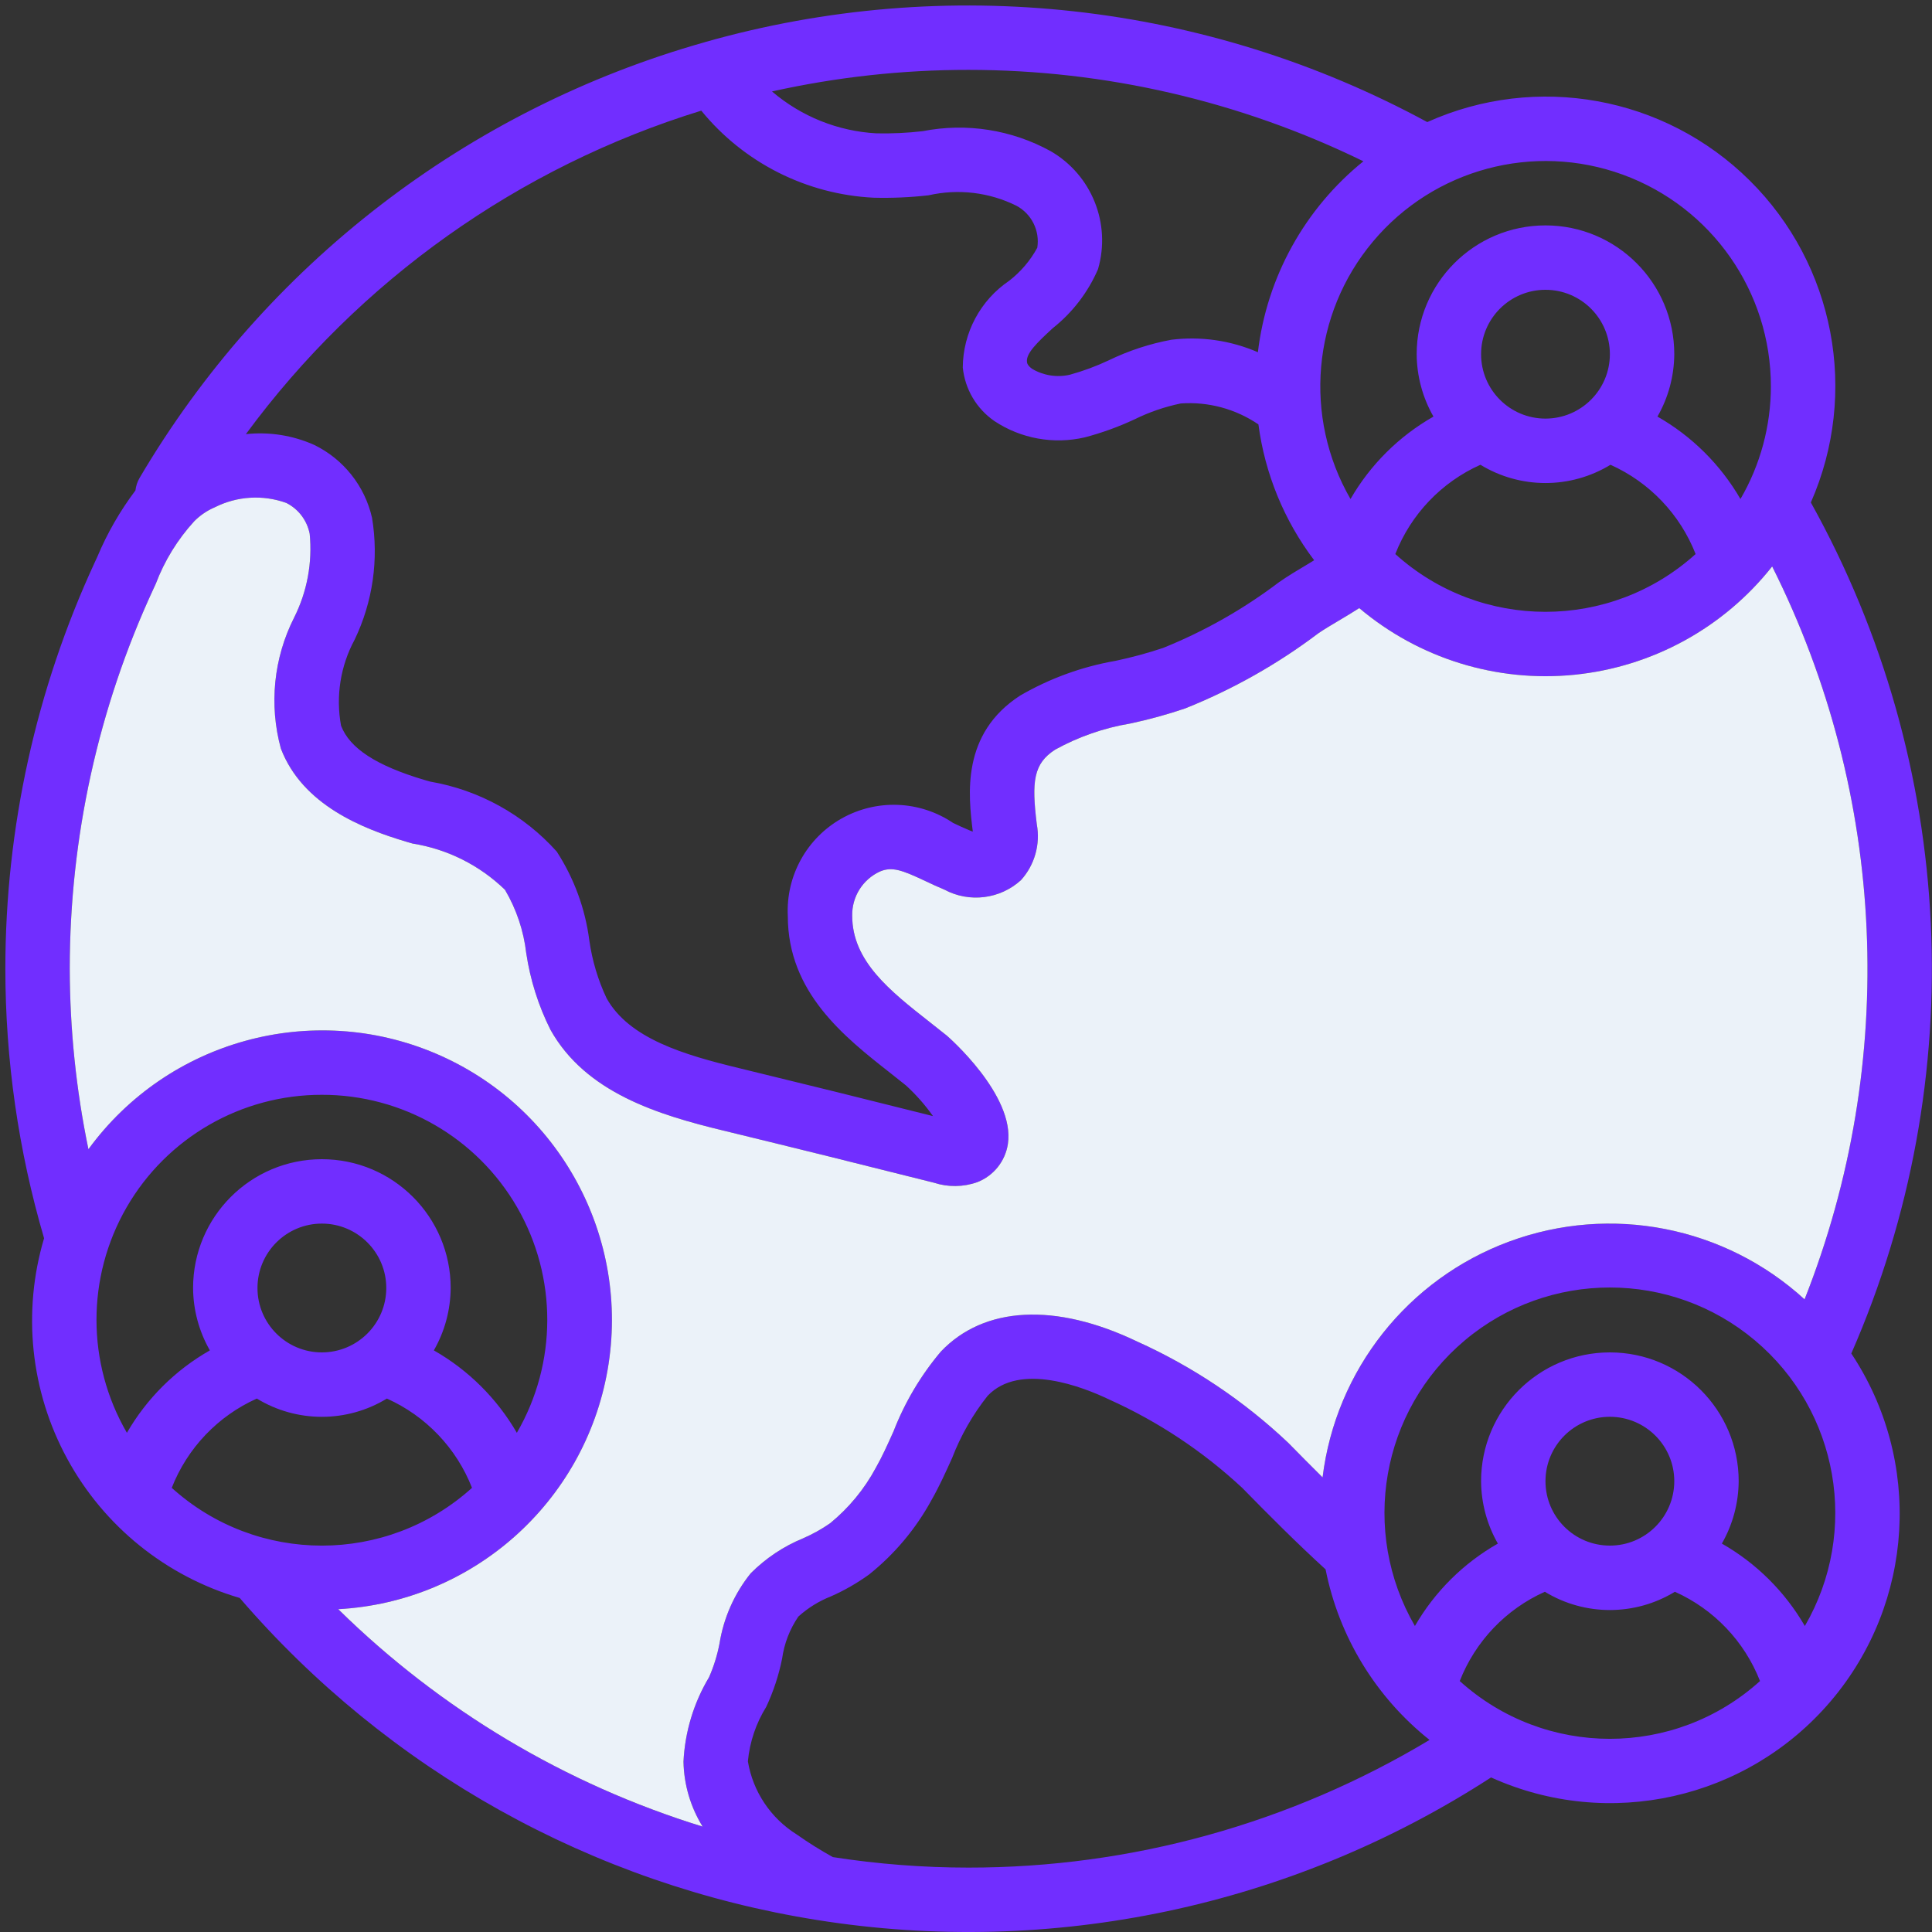
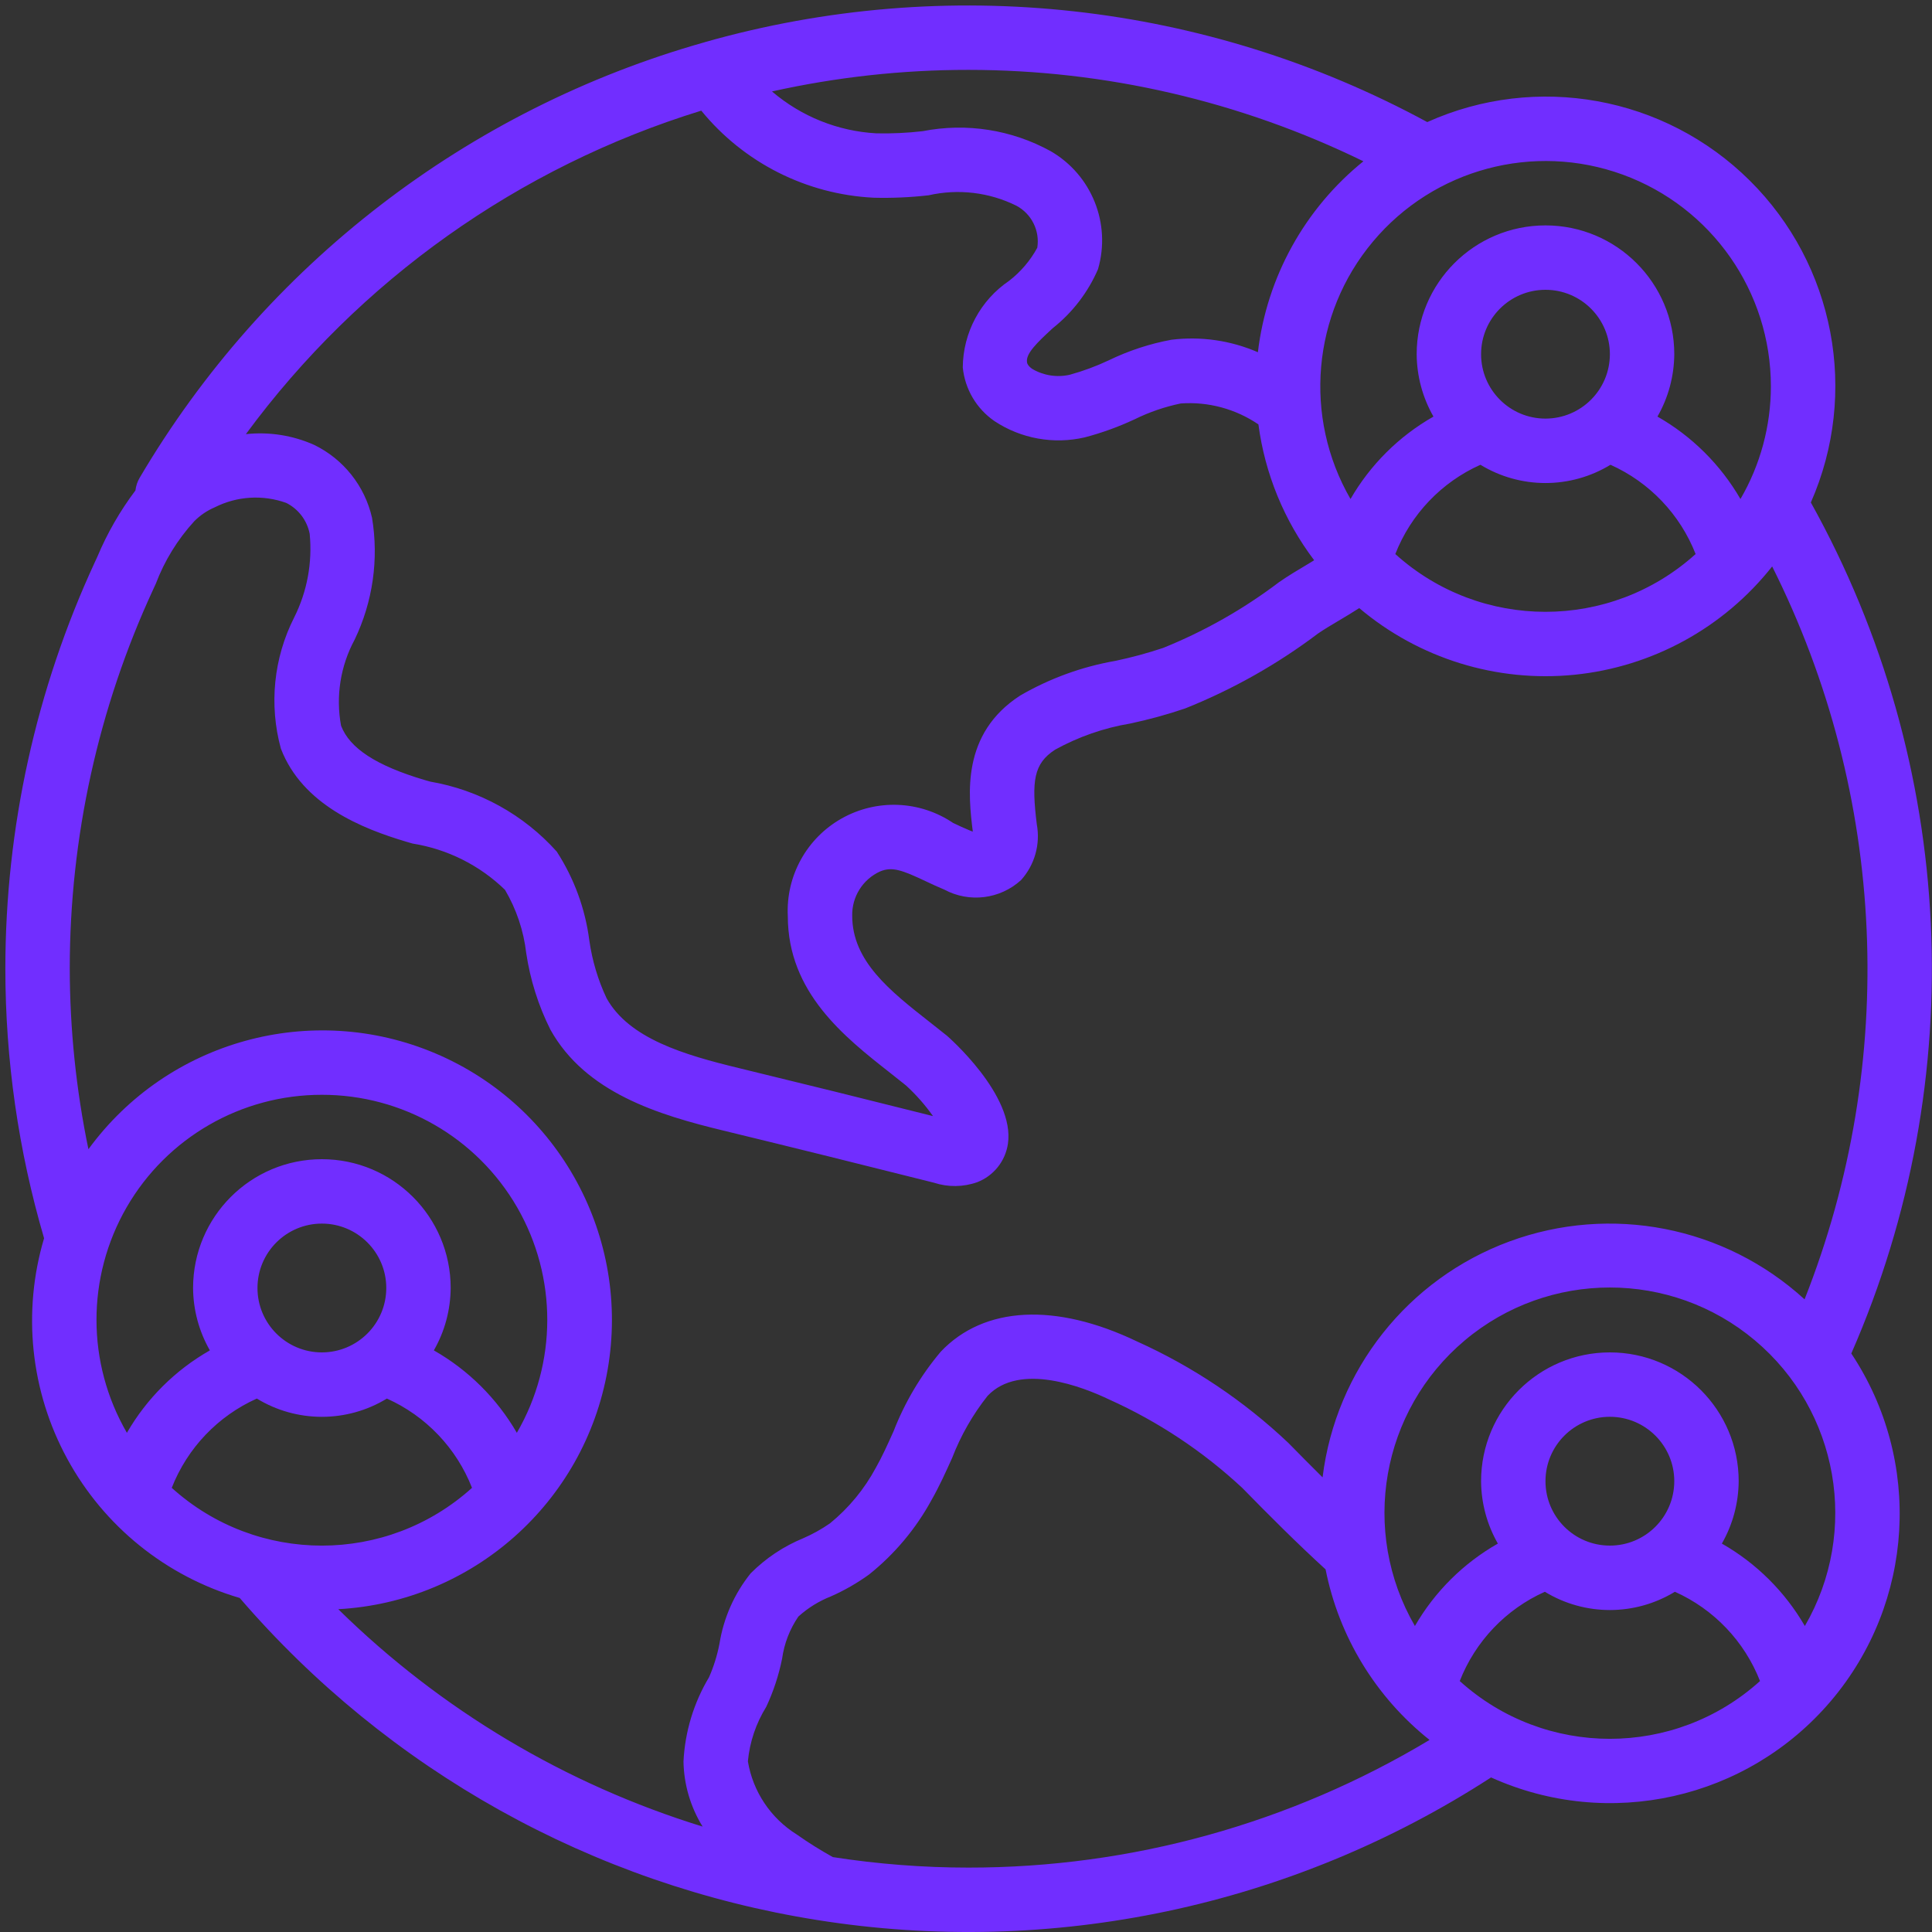
<svg xmlns="http://www.w3.org/2000/svg" width="48" height="48" viewBox="0 0 48 48" fill="none">
  <rect x="0" y="0" width="48" height="48" fill="#333333" stroke="none" />
  <g id="fi_1504279" clip-path="url(#clip0_670_7979)">
    <g id="Page-1">
      <g id="012---Global-Family">
        <g id="Shape">
          <path d="M44.99 12.484C46.188 9.76 45.584 6.58 43.471 4.485C41.359 2.39 38.173 1.812 35.46 3.033C29.966 0.052 23.524 -0.661 17.512 1.047L17.511 1.048C11.611 2.713 6.58 6.59 3.469 11.872C3.413 11.968 3.377 12.075 3.365 12.185C2.983 12.693 2.665 13.245 2.419 13.831L2.36 13.959C0.894 17.126 0.134 20.574 0.133 24.064C0.133 26.332 0.457 28.588 1.095 30.764C0.551 32.594 0.757 34.565 1.67 36.242C2.582 37.919 4.125 39.164 5.956 39.701C9.64 43.982 14.723 46.817 20.301 47.702C26.128 48.632 32.093 47.37 37.045 44.16C39.967 45.48 43.409 44.706 45.486 42.263C47.562 39.82 47.77 36.298 45.995 33.627C48.982 26.809 48.61 18.988 44.99 12.484ZM38.397 10.4C37.513 10.4 36.797 9.684 36.797 8.8C36.797 7.917 37.513 7.2 38.397 7.2C39.281 7.2 39.997 7.917 39.997 8.8C39.996 9.684 39.28 10.399 38.397 10.4ZM36.781 11.547C37.773 12.152 39.02 12.152 40.012 11.547C40.98 11.981 41.74 12.777 42.127 13.765C40.008 15.679 36.785 15.679 34.666 13.765C35.053 12.777 35.812 11.981 36.781 11.547ZM43.997 9.6C43.996 10.583 43.736 11.549 43.241 12.398C42.747 11.545 42.036 10.838 41.179 10.35C41.45 9.878 41.593 9.344 41.597 8.8C41.597 7.033 40.164 5.6 38.397 5.6C36.63 5.6 35.197 7.033 35.197 8.8C35.2 9.344 35.344 9.878 35.614 10.35C34.758 10.837 34.046 11.544 33.553 12.398C32.376 10.36 32.599 7.803 34.112 6C35.624 4.197 38.104 3.533 40.315 4.338C42.527 5.144 43.998 7.247 43.997 9.6ZM24.061 1.736C27.462 1.737 30.817 2.514 33.873 4.007C32.414 5.186 31.473 6.889 31.252 8.751C30.576 8.458 29.834 8.35 29.103 8.441C28.566 8.54 28.045 8.711 27.553 8.949C27.24 9.097 26.914 9.218 26.58 9.31C26.259 9.384 25.922 9.33 25.64 9.162C25.522 9.077 25.516 9.011 25.514 8.986C25.495 8.778 25.756 8.521 26.156 8.153C26.646 7.765 27.033 7.261 27.28 6.687C27.609 5.555 27.123 4.346 26.104 3.756C25.135 3.222 24.009 3.046 22.924 3.259C22.543 3.303 22.16 3.321 21.776 3.313C20.82 3.261 19.908 2.895 19.18 2.272C20.782 1.915 22.419 1.735 24.061 1.736ZM17.423 2.749C18.479 4.043 20.034 4.829 21.703 4.912C22.16 4.924 22.617 4.904 23.071 4.852C23.806 4.685 24.576 4.776 25.252 5.111C25.63 5.313 25.838 5.732 25.771 6.155C25.598 6.474 25.359 6.754 25.072 6.976C24.357 7.46 23.926 8.266 23.92 9.13C23.974 9.668 24.261 10.155 24.707 10.462C25.366 10.899 26.177 11.045 26.948 10.867C27.375 10.755 27.791 10.604 28.191 10.417C28.554 10.238 28.939 10.106 29.335 10.024C30.019 9.975 30.699 10.159 31.265 10.544C31.427 11.77 31.904 12.933 32.65 13.919C32.583 13.959 32.517 14.001 32.45 14.041C32.236 14.168 32.027 14.292 31.781 14.461C30.898 15.131 29.93 15.68 28.902 16.096C28.514 16.226 28.118 16.333 27.717 16.418C26.882 16.563 26.08 16.855 25.347 17.28C23.877 18.23 24.057 19.748 24.169 20.661C24.143 20.652 24.114 20.642 24.083 20.628C23.946 20.572 23.811 20.508 23.678 20.445C22.851 19.887 21.78 19.845 20.91 20.335C20.041 20.825 19.523 21.764 19.573 22.76C19.573 24.658 20.982 25.765 22.114 26.654L22.508 26.967C22.759 27.196 22.984 27.452 23.18 27.729C21.571 27.324 19.962 26.926 18.352 26.535C16.999 26.208 15.63 25.804 15.071 24.802C14.857 24.349 14.713 23.865 14.642 23.368C14.541 22.579 14.264 21.824 13.832 21.157C13.01 20.24 11.903 19.628 10.69 19.419L10.545 19.378C9.347 19.021 8.688 18.592 8.473 18.029C8.339 17.299 8.458 16.545 8.811 15.892C9.263 14.951 9.414 13.894 9.243 12.864C9.063 12.074 8.535 11.409 7.807 11.054C7.275 10.816 6.689 10.724 6.109 10.786C8.922 6.964 12.888 4.146 17.423 2.749ZM1.733 24.064C1.734 20.808 2.442 17.59 3.81 14.635L3.87 14.505C4.087 13.931 4.412 13.403 4.826 12.95C4.973 12.802 5.147 12.684 5.338 12.603C5.89 12.325 6.531 12.286 7.113 12.495C7.415 12.647 7.629 12.93 7.694 13.262C7.764 13.978 7.631 14.699 7.308 15.342C6.798 16.349 6.681 17.51 6.978 18.598C7.515 20.001 9.01 20.59 10.096 20.913L10.251 20.958C11.116 21.096 11.917 21.497 12.546 22.107C12.83 22.589 13.01 23.125 13.074 23.68C13.173 24.342 13.375 24.984 13.675 25.582C14.548 27.148 16.354 27.698 17.976 28.09C19.718 28.513 21.46 28.945 23.203 29.384C23.553 29.499 23.933 29.494 24.28 29.371C24.686 29.213 24.976 28.851 25.041 28.421C25.225 27.208 23.549 25.752 23.524 25.73L23.102 25.396C22.11 24.617 21.173 23.88 21.173 22.752C21.163 22.28 21.435 21.847 21.865 21.651C22.167 21.525 22.413 21.618 22.995 21.892C23.154 21.967 23.314 22.042 23.461 22.102C24.082 22.436 24.846 22.341 25.367 21.866C25.706 21.49 25.851 20.977 25.759 20.479C25.627 19.412 25.676 18.972 26.216 18.624C26.796 18.305 27.426 18.085 28.08 17.976C28.542 17.878 28.997 17.753 29.445 17.601C30.623 17.13 31.734 16.504 32.747 15.739C32.901 15.633 33.072 15.532 33.247 15.428C33.253 15.425 33.259 15.421 33.266 15.417C33.426 15.322 33.598 15.219 33.77 15.108C35.255 16.361 37.185 16.959 39.118 16.764C41.052 16.569 42.824 15.598 44.029 14.073C46.877 19.752 47.17 26.375 44.834 32.282C42.85 30.468 40.02 29.914 37.498 30.845C34.977 31.776 33.187 34.037 32.859 36.705C32.575 36.422 32.292 36.139 32.007 35.847C30.904 34.803 29.633 33.951 28.247 33.327C26.224 32.358 24.449 32.449 23.375 33.58C22.876 34.171 22.479 34.841 22.199 35.562C22.195 35.572 22.19 35.581 22.186 35.591C22.048 35.898 21.912 36.199 21.761 36.464C21.476 36.995 21.089 37.465 20.622 37.846C20.412 37.992 20.187 38.117 19.952 38.219C19.465 38.419 19.023 38.715 18.651 39.088C18.244 39.594 17.977 40.197 17.875 40.838C17.82 41.124 17.733 41.403 17.616 41.67C17.235 42.306 17.017 43.027 16.981 43.767C16.992 44.338 17.156 44.896 17.456 45.381C14.05 44.331 10.945 42.479 8.404 39.98C11.744 39.796 14.517 37.333 15.095 34.038C15.672 30.742 13.902 27.484 10.824 26.174C7.745 24.865 4.17 25.851 2.197 28.552C1.891 27.076 1.736 25.572 1.733 24.064ZM7.997 33.6C7.113 33.6 6.397 32.884 6.397 32C6.397 31.117 7.113 30.4 7.997 30.4C8.88 30.4 9.597 31.117 9.597 32C9.596 32.884 8.88 33.599 7.997 33.6ZM6.381 34.747C7.373 35.352 8.62 35.352 9.612 34.747C10.581 35.181 11.34 35.977 11.727 36.965C9.608 38.879 6.385 38.879 4.267 36.965C4.654 35.977 5.413 35.181 6.381 34.747ZM7.997 27.2C9.998 27.197 11.849 28.264 12.849 29.997C13.849 31.731 13.846 33.867 12.841 35.598C12.347 34.745 11.636 34.038 10.779 33.55C11.05 33.078 11.193 32.544 11.197 32C11.197 30.233 9.764 28.8 7.997 28.8C6.229 28.8 4.797 30.233 4.797 32C4.8 32.544 4.944 33.078 5.214 33.55C4.358 34.037 3.646 34.744 3.153 35.598C2.148 33.867 2.145 31.731 3.145 29.997C4.145 28.264 5.995 27.197 7.997 27.2ZM24.061 46.4C22.932 46.4 21.806 46.312 20.691 46.139C20.382 45.967 20.083 45.78 19.795 45.577C19.148 45.173 18.706 44.512 18.581 43.76C18.626 43.279 18.783 42.815 19.038 42.404C19.216 42.023 19.348 41.622 19.431 41.21C19.483 40.834 19.621 40.476 19.835 40.163C20.072 39.949 20.346 39.779 20.643 39.662C20.978 39.514 21.296 39.332 21.592 39.118C22.229 38.609 22.758 37.977 23.147 37.261C23.336 36.93 23.499 36.57 23.656 36.221C23.87 35.666 24.167 35.145 24.537 34.679C25.335 33.837 26.913 34.462 27.552 34.768C28.769 35.315 29.888 36.058 30.864 36.967C31.547 37.665 32.224 38.342 32.934 38.991C33.266 40.665 34.182 42.166 35.517 43.228C32.058 45.306 28.097 46.403 24.061 46.4ZM36.267 41.765C36.654 40.777 37.413 39.981 38.381 39.547C39.373 40.152 40.62 40.152 41.612 39.547C42.581 39.981 43.34 40.777 43.727 41.765C41.608 43.679 38.385 43.679 36.267 41.765ZM39.997 38.4C39.113 38.4 38.397 37.684 38.397 36.8C38.397 35.917 39.113 35.2 39.997 35.2C40.88 35.2 41.597 35.917 41.597 36.8C41.596 37.684 40.88 38.4 39.997 38.4ZM44.841 40.398C44.347 39.545 43.636 38.838 42.779 38.35C43.05 37.878 43.193 37.344 43.197 36.8C43.197 35.033 41.764 33.6 39.997 33.6C38.23 33.6 36.797 35.033 36.797 36.8C36.8 37.344 36.944 37.878 37.214 38.35C36.358 38.837 35.646 39.544 35.153 40.398C33.788 38.044 34.311 35.05 36.394 33.3C38.477 31.55 41.517 31.55 43.599 33.3C45.682 35.05 46.206 38.045 44.841 40.398Z" fill="#712EFF" />
-           <path d="M1.733 24.064C1.734 20.808 2.442 17.59 3.81 14.635L3.87 14.505C4.087 13.931 4.412 13.403 4.826 12.95C4.973 12.802 5.147 12.684 5.338 12.603C5.89 12.325 6.531 12.286 7.113 12.495C7.415 12.647 7.629 12.93 7.694 13.262C7.764 13.978 7.631 14.699 7.308 15.342C6.798 16.349 6.681 17.51 6.978 18.598C7.515 20.001 9.01 20.59 10.096 20.913L10.251 20.958C11.116 21.096 11.917 21.497 12.546 22.107C12.83 22.589 13.01 23.125 13.074 23.68C13.173 24.342 13.375 24.984 13.675 25.582C14.548 27.148 16.354 27.698 17.976 28.09C19.718 28.513 21.46 28.945 23.203 29.384C23.553 29.499 23.933 29.494 24.28 29.371C24.686 29.213 24.976 28.851 25.041 28.421C25.225 27.208 23.549 25.752 23.524 25.73L23.102 25.396C22.11 24.617 21.173 23.88 21.173 22.752C21.163 22.28 21.435 21.847 21.865 21.651C22.167 21.525 22.413 21.618 22.995 21.892C23.154 21.967 23.314 22.042 23.461 22.102C24.082 22.436 24.846 22.341 25.367 21.866C25.706 21.49 25.851 20.977 25.759 20.479C25.627 19.412 25.676 18.972 26.216 18.624C26.796 18.305 27.426 18.085 28.08 17.976C28.542 17.878 28.997 17.753 29.445 17.601C30.623 17.13 31.734 16.504 32.747 15.739C32.901 15.633 33.072 15.532 33.247 15.428L33.266 15.417C33.426 15.322 33.598 15.219 33.77 15.108C35.255 16.361 37.185 16.959 39.118 16.764C41.052 16.569 42.824 15.598 44.029 14.073C46.877 19.752 47.17 26.375 44.834 32.282C42.85 30.468 40.02 29.914 37.498 30.845C34.977 31.776 33.187 34.037 32.859 36.705C32.575 36.422 32.292 36.139 32.007 35.847C30.904 34.803 29.633 33.951 28.247 33.327C26.224 32.358 24.449 32.449 23.375 33.58C22.876 34.171 22.479 34.841 22.199 35.562L22.186 35.591C22.048 35.898 21.912 36.199 21.761 36.464C21.476 36.995 21.089 37.465 20.622 37.846C20.412 37.992 20.187 38.117 19.952 38.219C19.465 38.419 19.023 38.715 18.651 39.088C18.244 39.594 17.977 40.197 17.875 40.838C17.82 41.124 17.733 41.403 17.616 41.67C17.235 42.306 17.017 43.027 16.981 43.767C16.992 44.338 17.156 44.896 17.456 45.381C14.05 44.331 10.945 42.479 8.404 39.98C11.744 39.796 14.517 37.333 15.095 34.038C15.672 30.742 13.902 27.484 10.824 26.174C7.745 24.865 4.17 25.851 2.197 28.552C1.891 27.076 1.736 25.572 1.733 24.064Z" fill="#EBF2F9" />
        </g>
      </g>
    </g>
  </g>
  <defs>
    <clipPath id="clip0_670_7979">
      <rect width="48" height="48" fill="white" />
    </clipPath>
  </defs>
</svg>